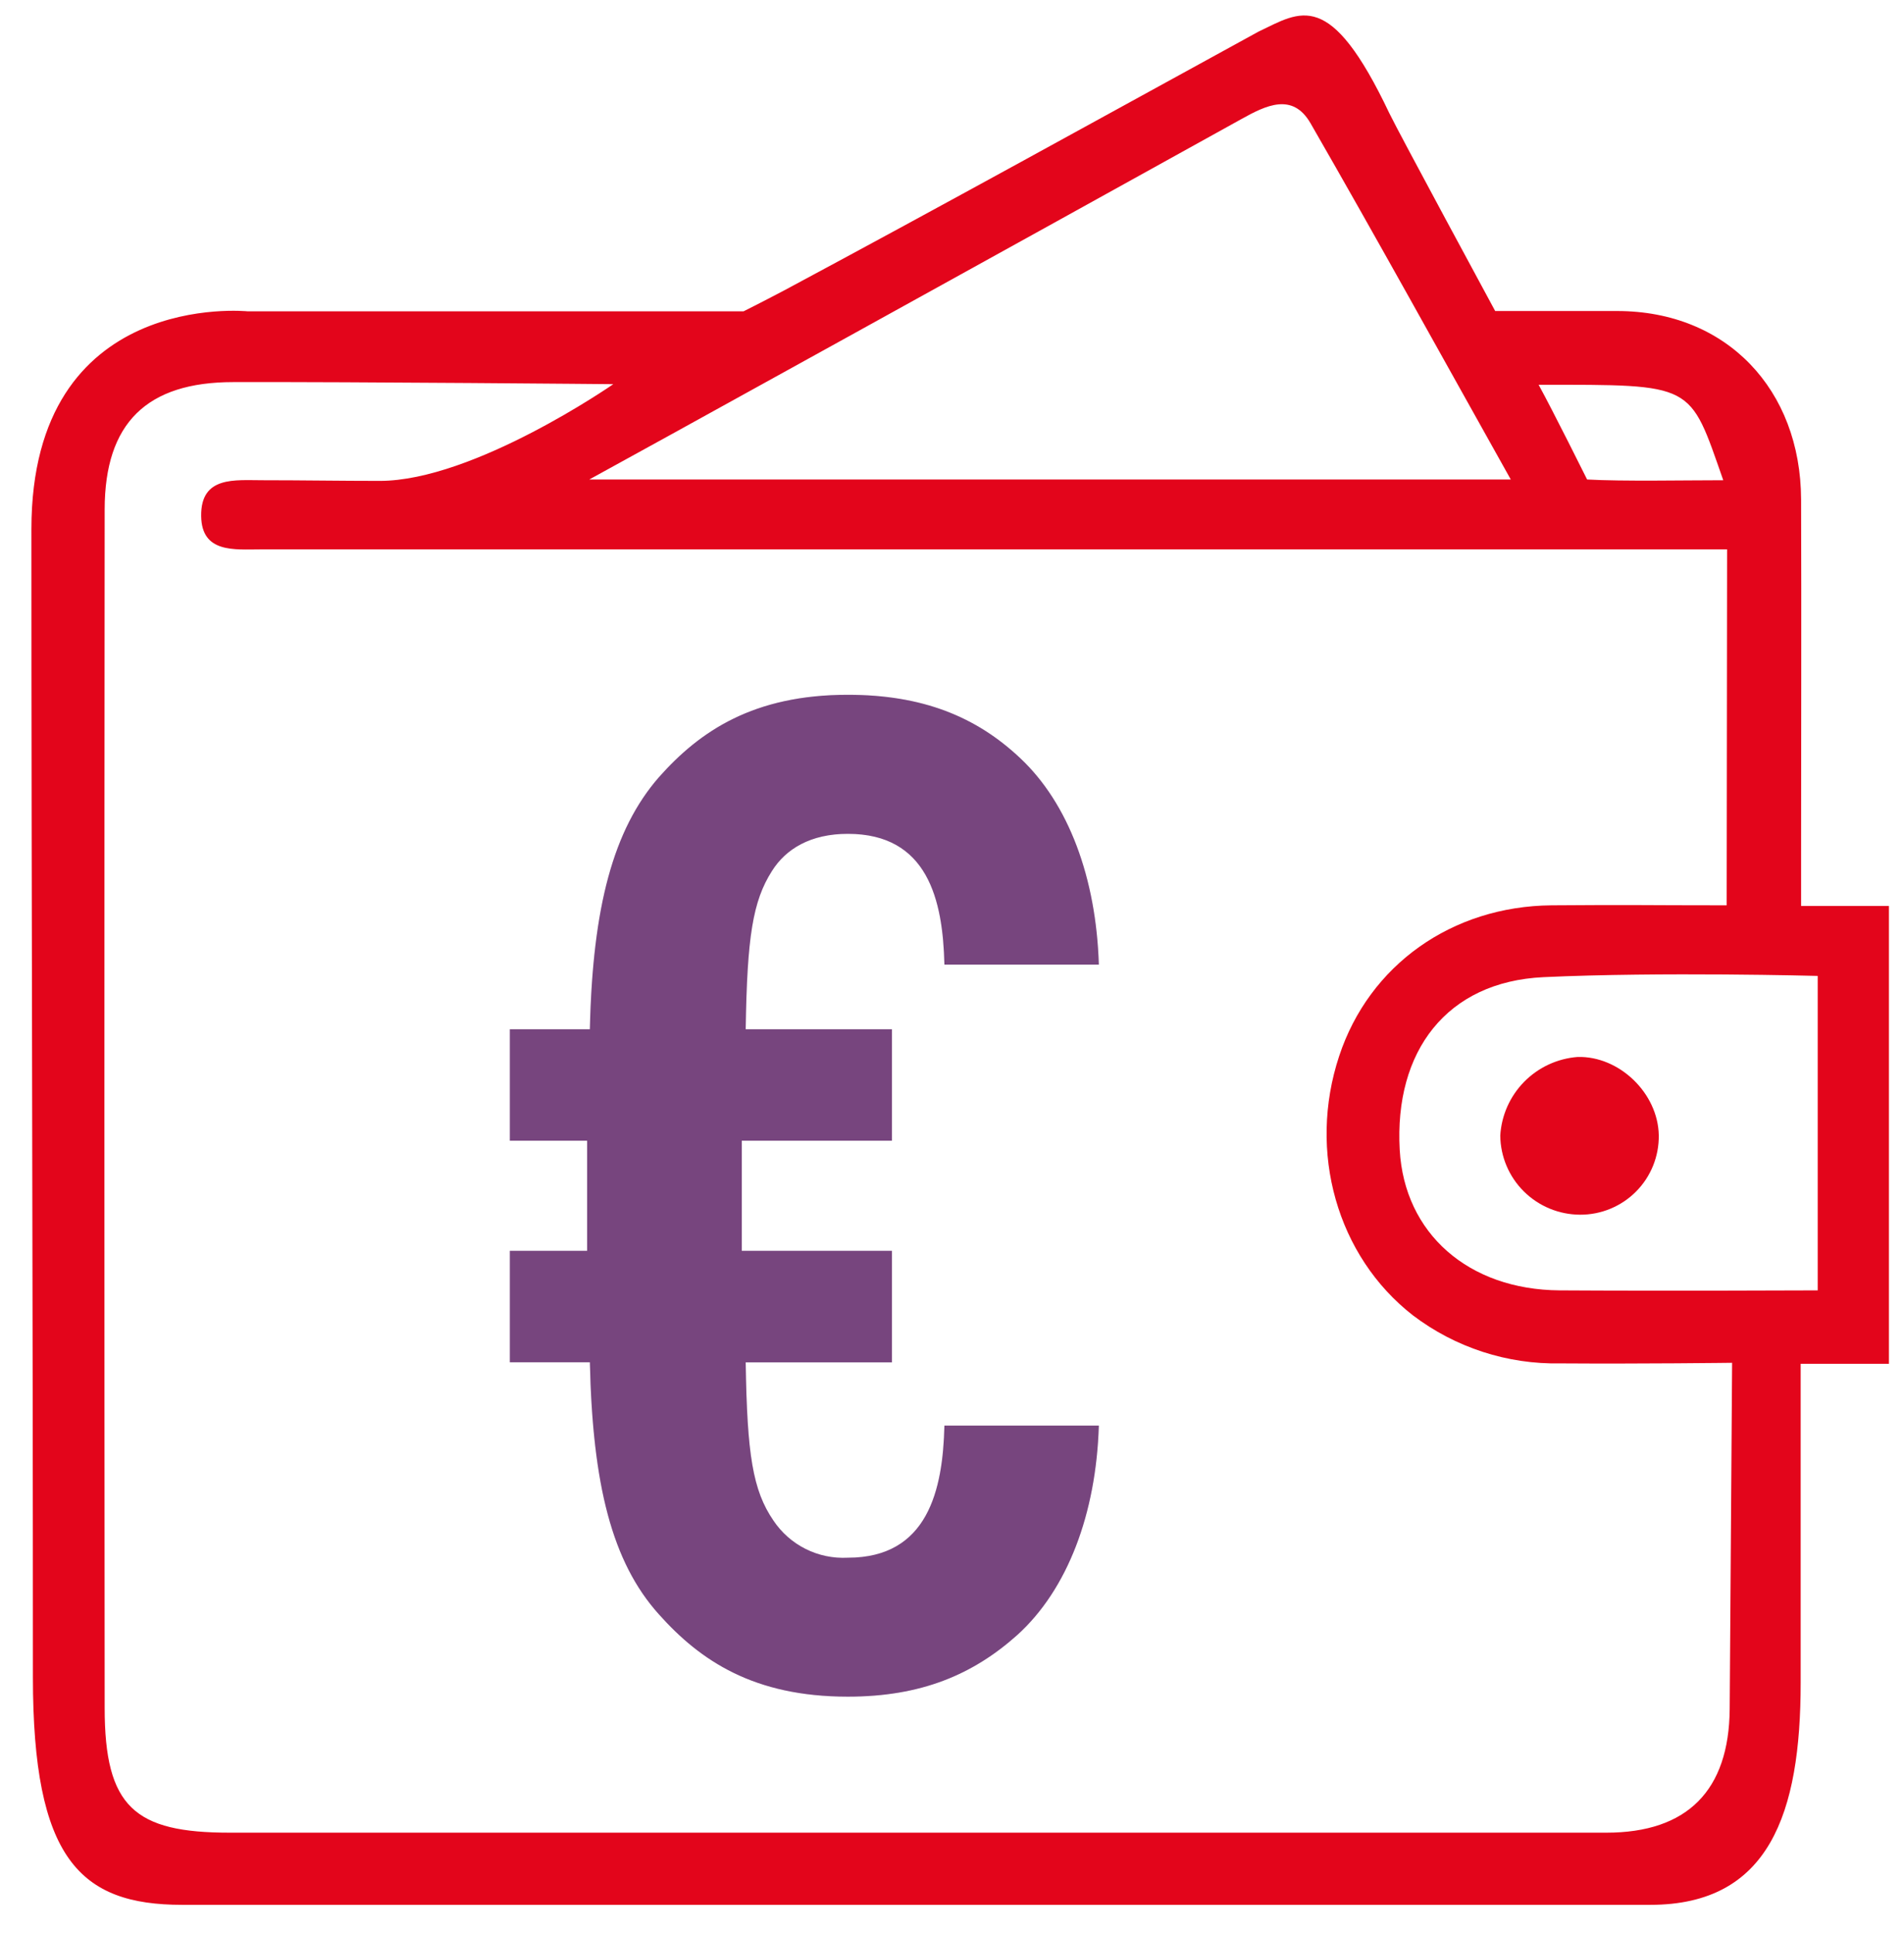
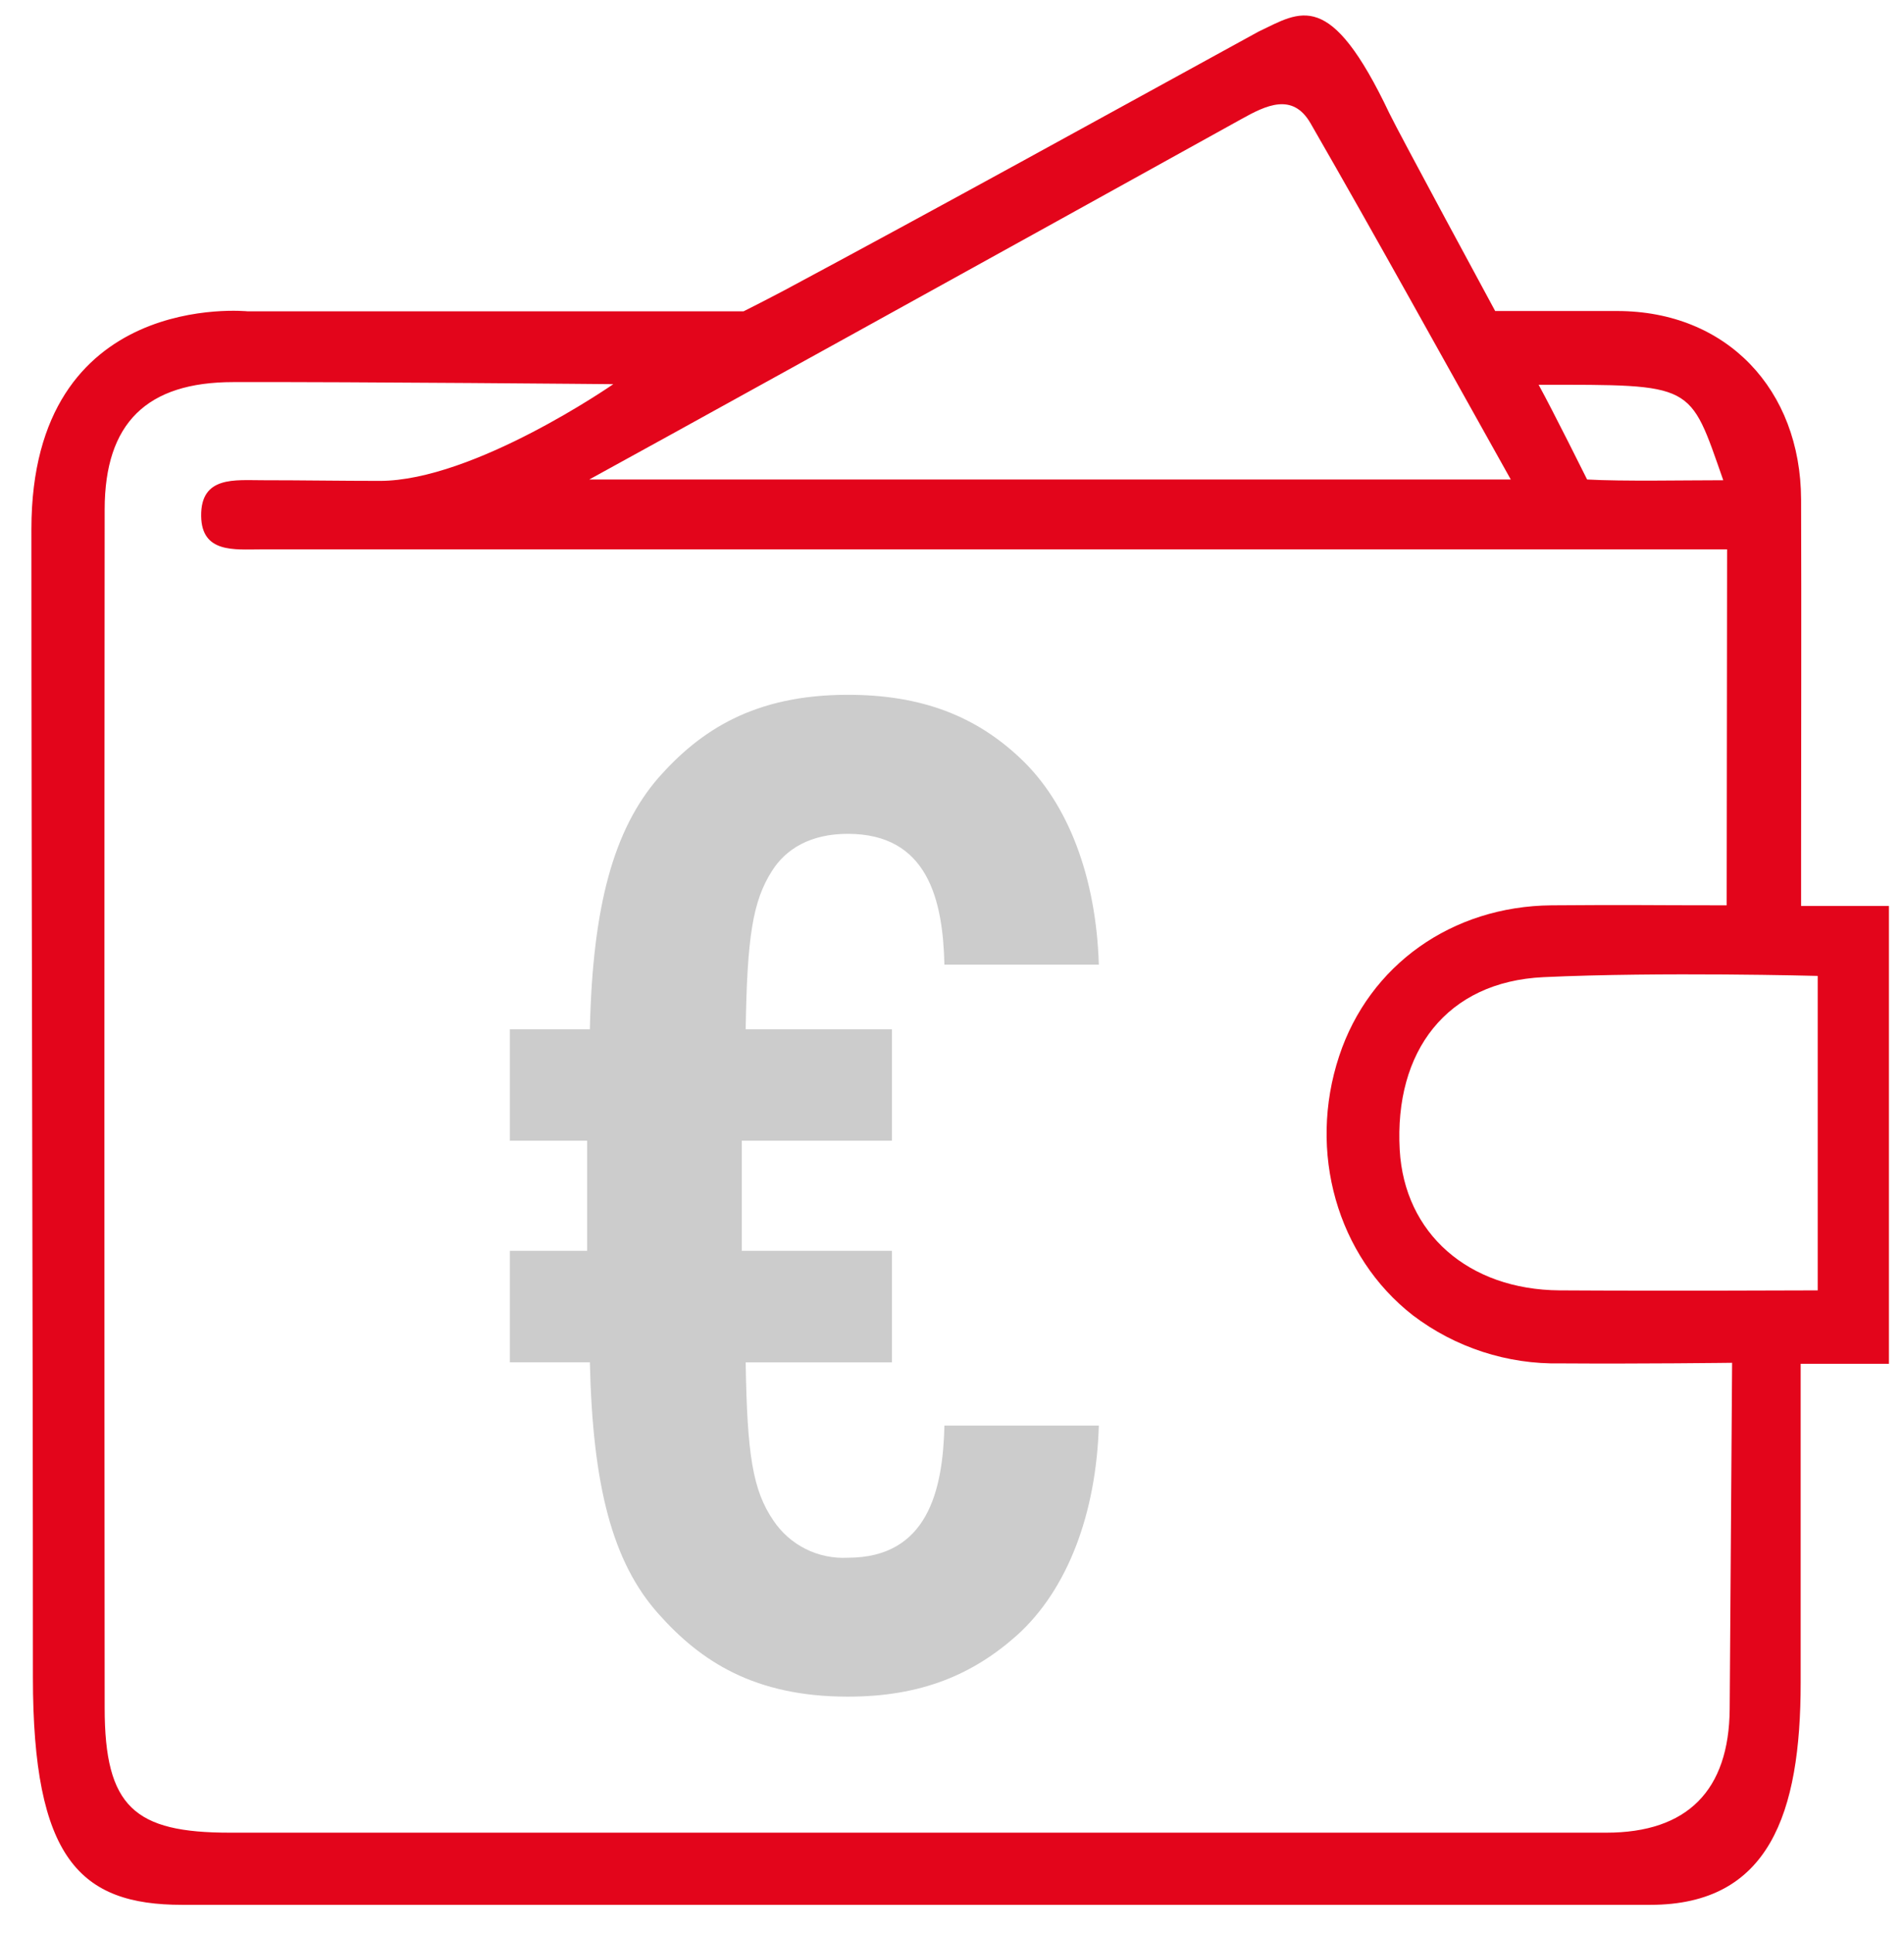
<svg xmlns="http://www.w3.org/2000/svg" width="67" height="68" viewBox="0 0 67 68" fill="none">
-   <path d="M29.834 29.329C32.649 29.329 33.18 31.654 33.233 33.928H38.667C38.573 30.878 37.601 28.263 35.901 26.668C34.349 25.204 32.455 24.439 29.834 24.439C26.534 24.439 24.64 25.698 23.181 27.344C21.582 29.183 20.854 31.896 20.757 36.203H17.941V40.124H20.66V43.997H17.941V47.917H20.757C20.854 52.227 21.535 54.944 23.181 56.777C24.649 58.422 26.534 59.678 29.834 59.678C32.408 59.678 34.237 58.908 35.805 57.503C37.566 55.904 38.573 53.243 38.667 50.145H33.233C33.18 52.42 32.646 54.792 29.834 54.792C29.321 54.819 28.809 54.713 28.35 54.484C27.891 54.254 27.5 53.909 27.215 53.483C26.487 52.42 26.29 51.161 26.24 47.92H31.387V43.997H26.102V40.124H31.387V36.203H26.24C26.29 32.959 26.487 31.7 27.162 30.64C27.649 29.862 28.521 29.329 29.834 29.329Z" fill="#95569E" />
  <path d="M29.834 29.329C32.649 29.329 33.18 31.654 33.233 33.928H38.667C38.573 30.878 37.601 28.263 35.901 26.668C34.349 25.204 32.455 24.439 29.834 24.439C26.534 24.439 24.64 25.698 23.181 27.344C21.582 29.183 20.854 31.896 20.757 36.203H17.941V40.124H20.66V43.997H17.941V47.917H20.757C20.854 52.227 21.535 54.944 23.181 56.777C24.649 58.422 26.534 59.678 29.834 59.678C32.408 59.678 34.237 58.908 35.805 57.503C37.566 55.904 38.573 53.243 38.667 50.145H33.233C33.18 52.42 32.646 54.792 29.834 54.792C29.321 54.819 28.809 54.713 28.35 54.484C27.891 54.254 27.5 53.909 27.215 53.483C26.487 52.42 26.29 51.161 26.24 47.92H31.387V43.997H26.102V40.124H31.387V36.203H26.24C26.29 32.959 26.487 31.7 27.162 30.64C27.649 29.862 28.521 29.329 29.834 29.329Z" fill="black" fill-opacity="0.2" />
  <path d="M58.074 67.001H6.407C2.811 67.001 1.158 65.37 1.158 58.993C1.158 45.526 1.105 32.072 1.105 18.613C1.105 10.158 8.718 10.951 8.718 10.951H26.164C26.164 10.951 26.751 10.659 27.596 10.214C33.174 7.227 38.728 4.156 44.288 1.111C45.78 0.4 46.798 -0.423 48.888 3.98C49.203 4.639 52.614 10.94 52.614 10.94H56.906C60.766 10.94 63.364 13.709 63.379 17.565C63.393 21.761 63.379 25.956 63.379 30.155V31.867H66.47V47.97H63.364C63.364 47.97 63.364 55.583 63.364 59.184C63.364 63.78 62.263 67.001 58.074 67.001ZM60.775 19.325H9.184C8.254 19.325 7.097 19.465 7.079 18.154C7.059 16.728 8.277 16.895 9.252 16.892C10.62 16.892 12.041 16.915 13.362 16.915C16.679 16.915 21.581 13.513 21.581 13.513C21.581 13.513 12.554 13.428 8.207 13.44C5.162 13.44 3.689 14.883 3.683 17.911C3.671 31.964 3.671 46.017 3.683 60.071C3.683 63.567 4.74 64.463 8.086 64.463C24.234 64.463 40.38 64.463 56.524 64.463C59.38 64.463 60.845 62.975 60.866 60.112C60.889 56.452 60.951 47.935 60.951 47.935C60.951 47.935 57.707 47.976 54.918 47.956C53.042 47.995 51.208 47.398 49.716 46.264C47.048 44.185 46.009 40.513 47.124 37.146C48.181 33.946 51.09 31.876 54.595 31.844C57.61 31.821 57.692 31.844 60.76 31.844L60.775 19.325ZM53.163 16.866C50.738 12.538 48.466 8.416 46.117 4.337C45.486 3.245 44.553 3.705 43.689 4.185C36.535 8.152 21.576 16.415 20.736 16.866H53.163ZM63.963 34.327C63.963 34.327 58.447 34.178 54.31 34.371C50.914 34.532 49.059 36.968 49.255 40.449C49.42 43.377 51.663 45.365 54.883 45.388C58.502 45.411 63.963 45.388 63.963 45.388V34.327ZM60.64 16.892C59.436 13.46 59.656 13.534 54.143 13.534C54.642 14.441 55.849 16.866 55.849 16.866C57.105 16.936 59.307 16.892 60.64 16.892Z" fill="#E3051B" />
-   <path d="M58.371 39.933C58.376 40.299 58.308 40.662 58.171 41.002C58.034 41.341 57.831 41.65 57.573 41.91C57.315 42.17 57.008 42.376 56.669 42.516C56.33 42.657 55.966 42.728 55.599 42.726C54.859 42.723 54.149 42.429 53.623 41.908C53.098 41.387 52.8 40.681 52.793 39.942C52.835 39.231 53.134 38.559 53.634 38.051C54.134 37.543 54.802 37.233 55.514 37.178C56.973 37.137 58.344 38.446 58.371 39.933Z" fill="#E3051B" />
</svg>